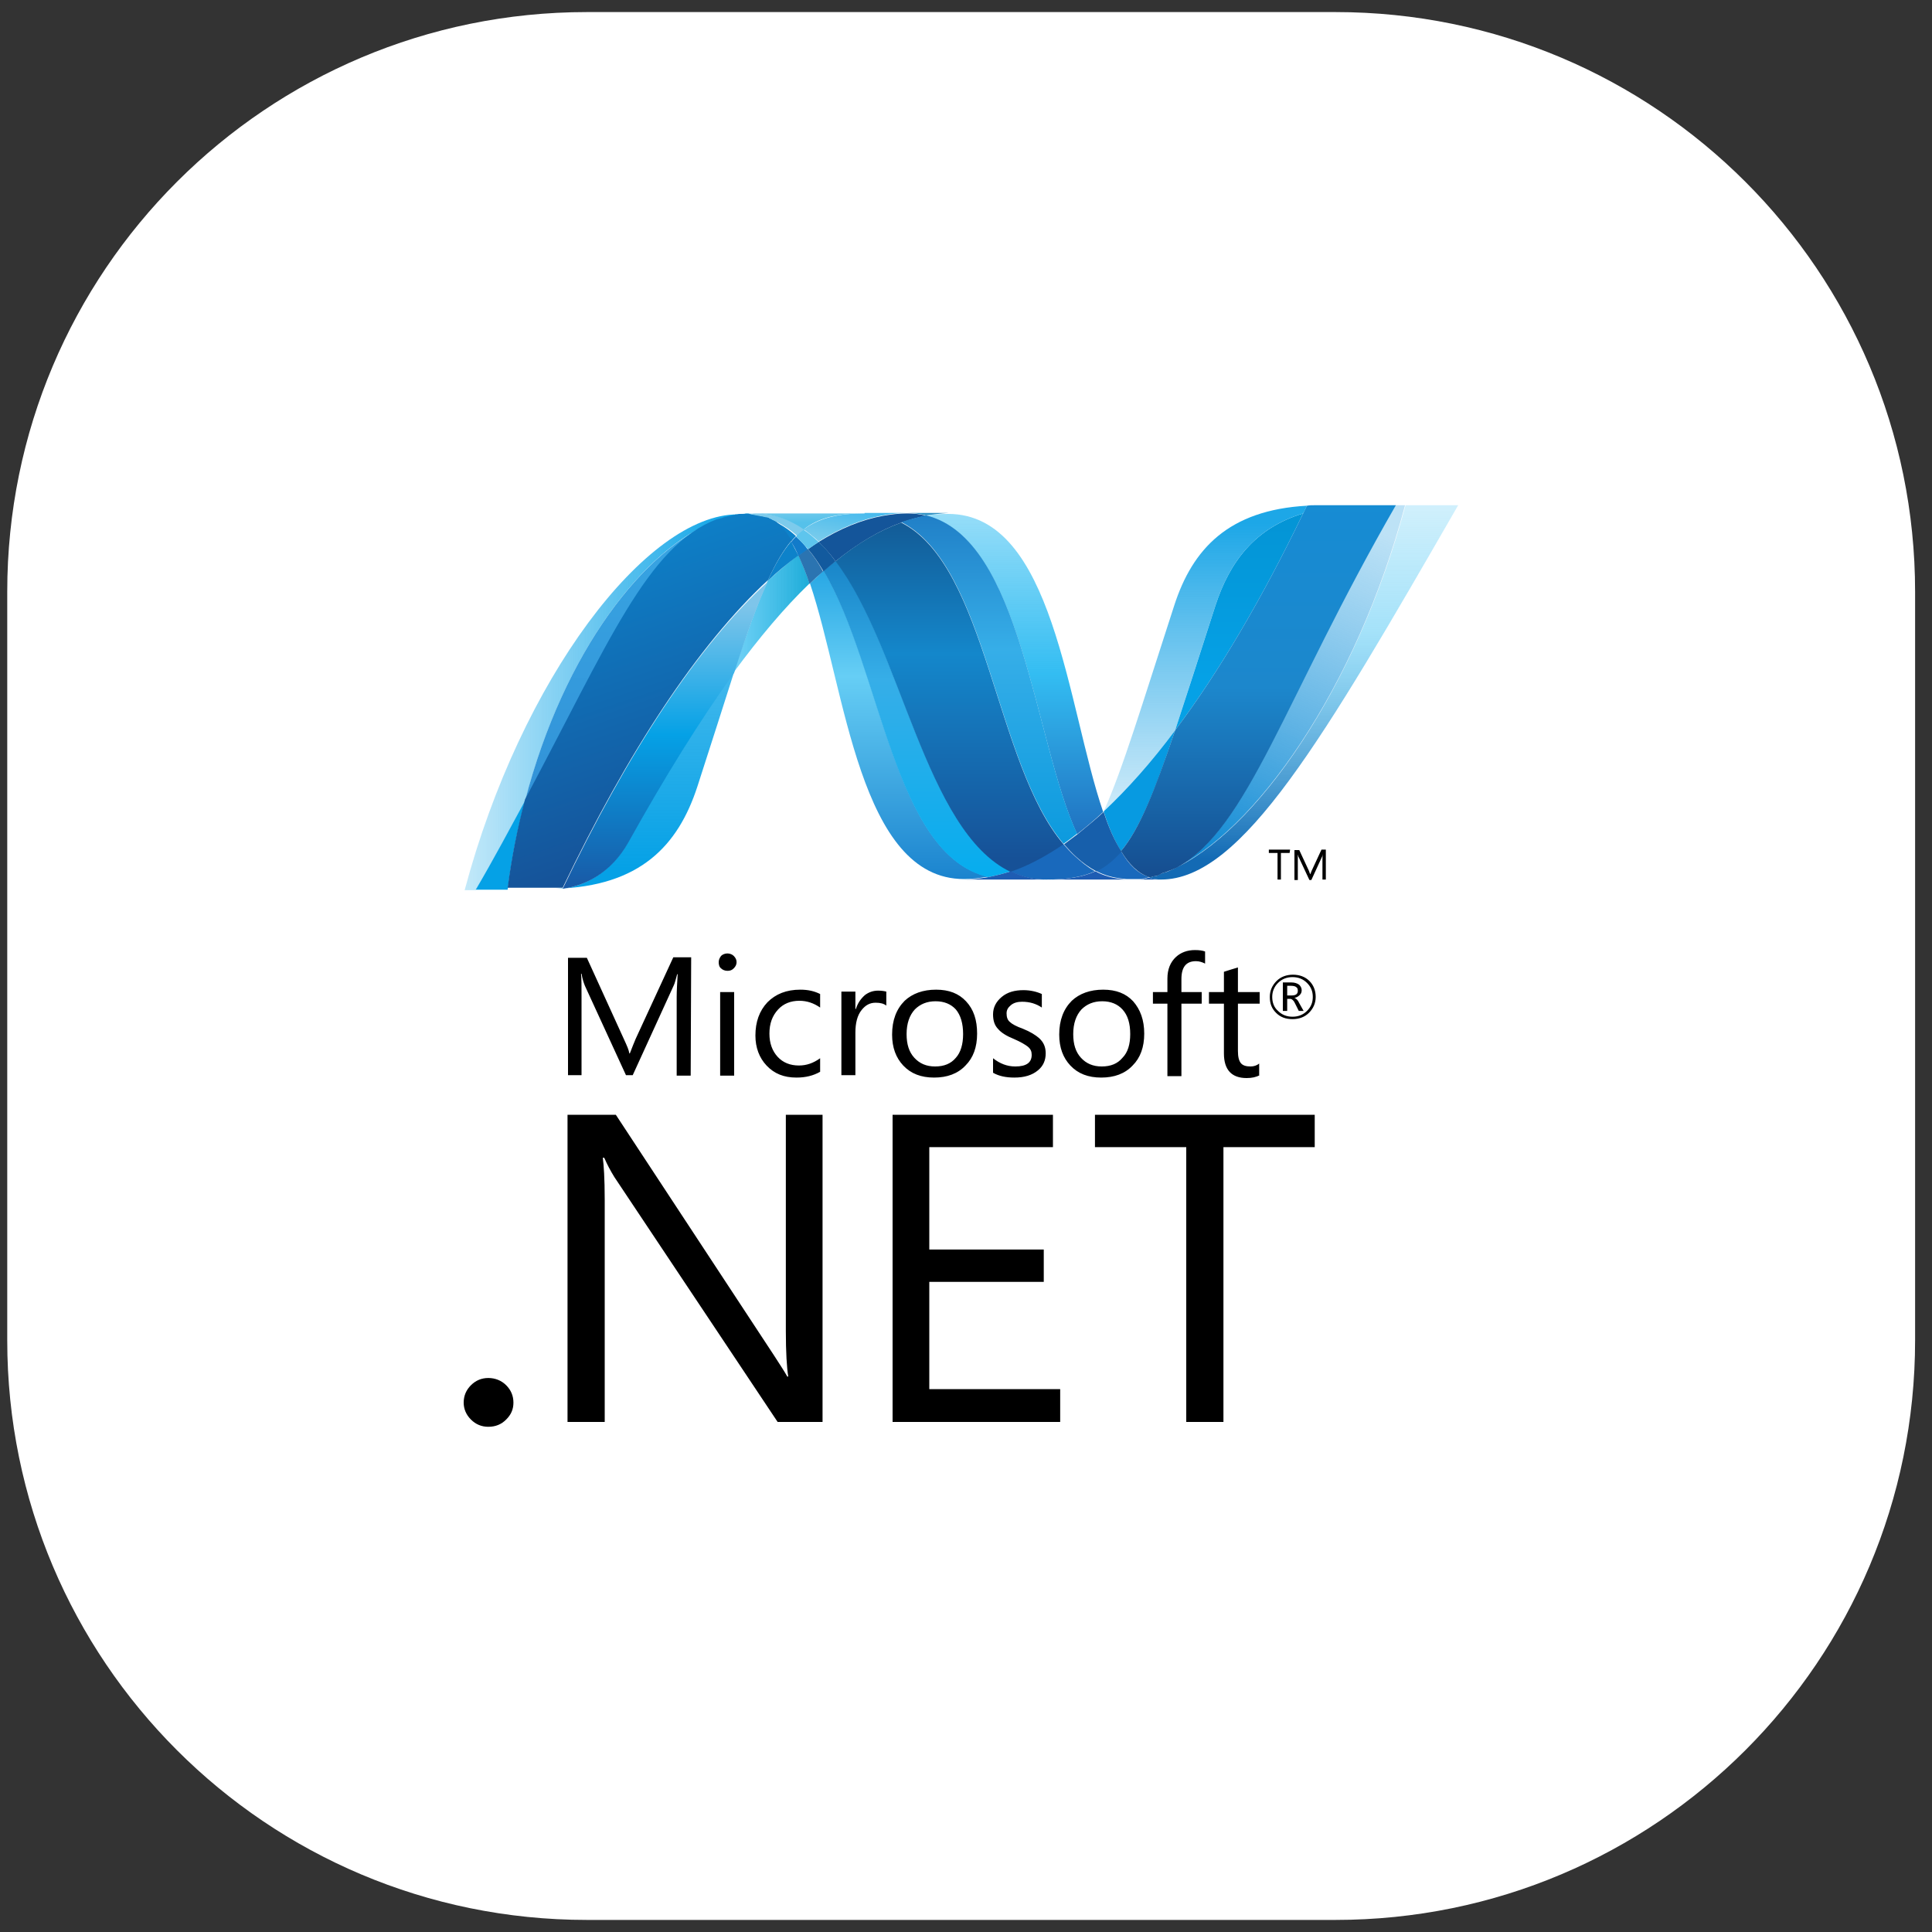
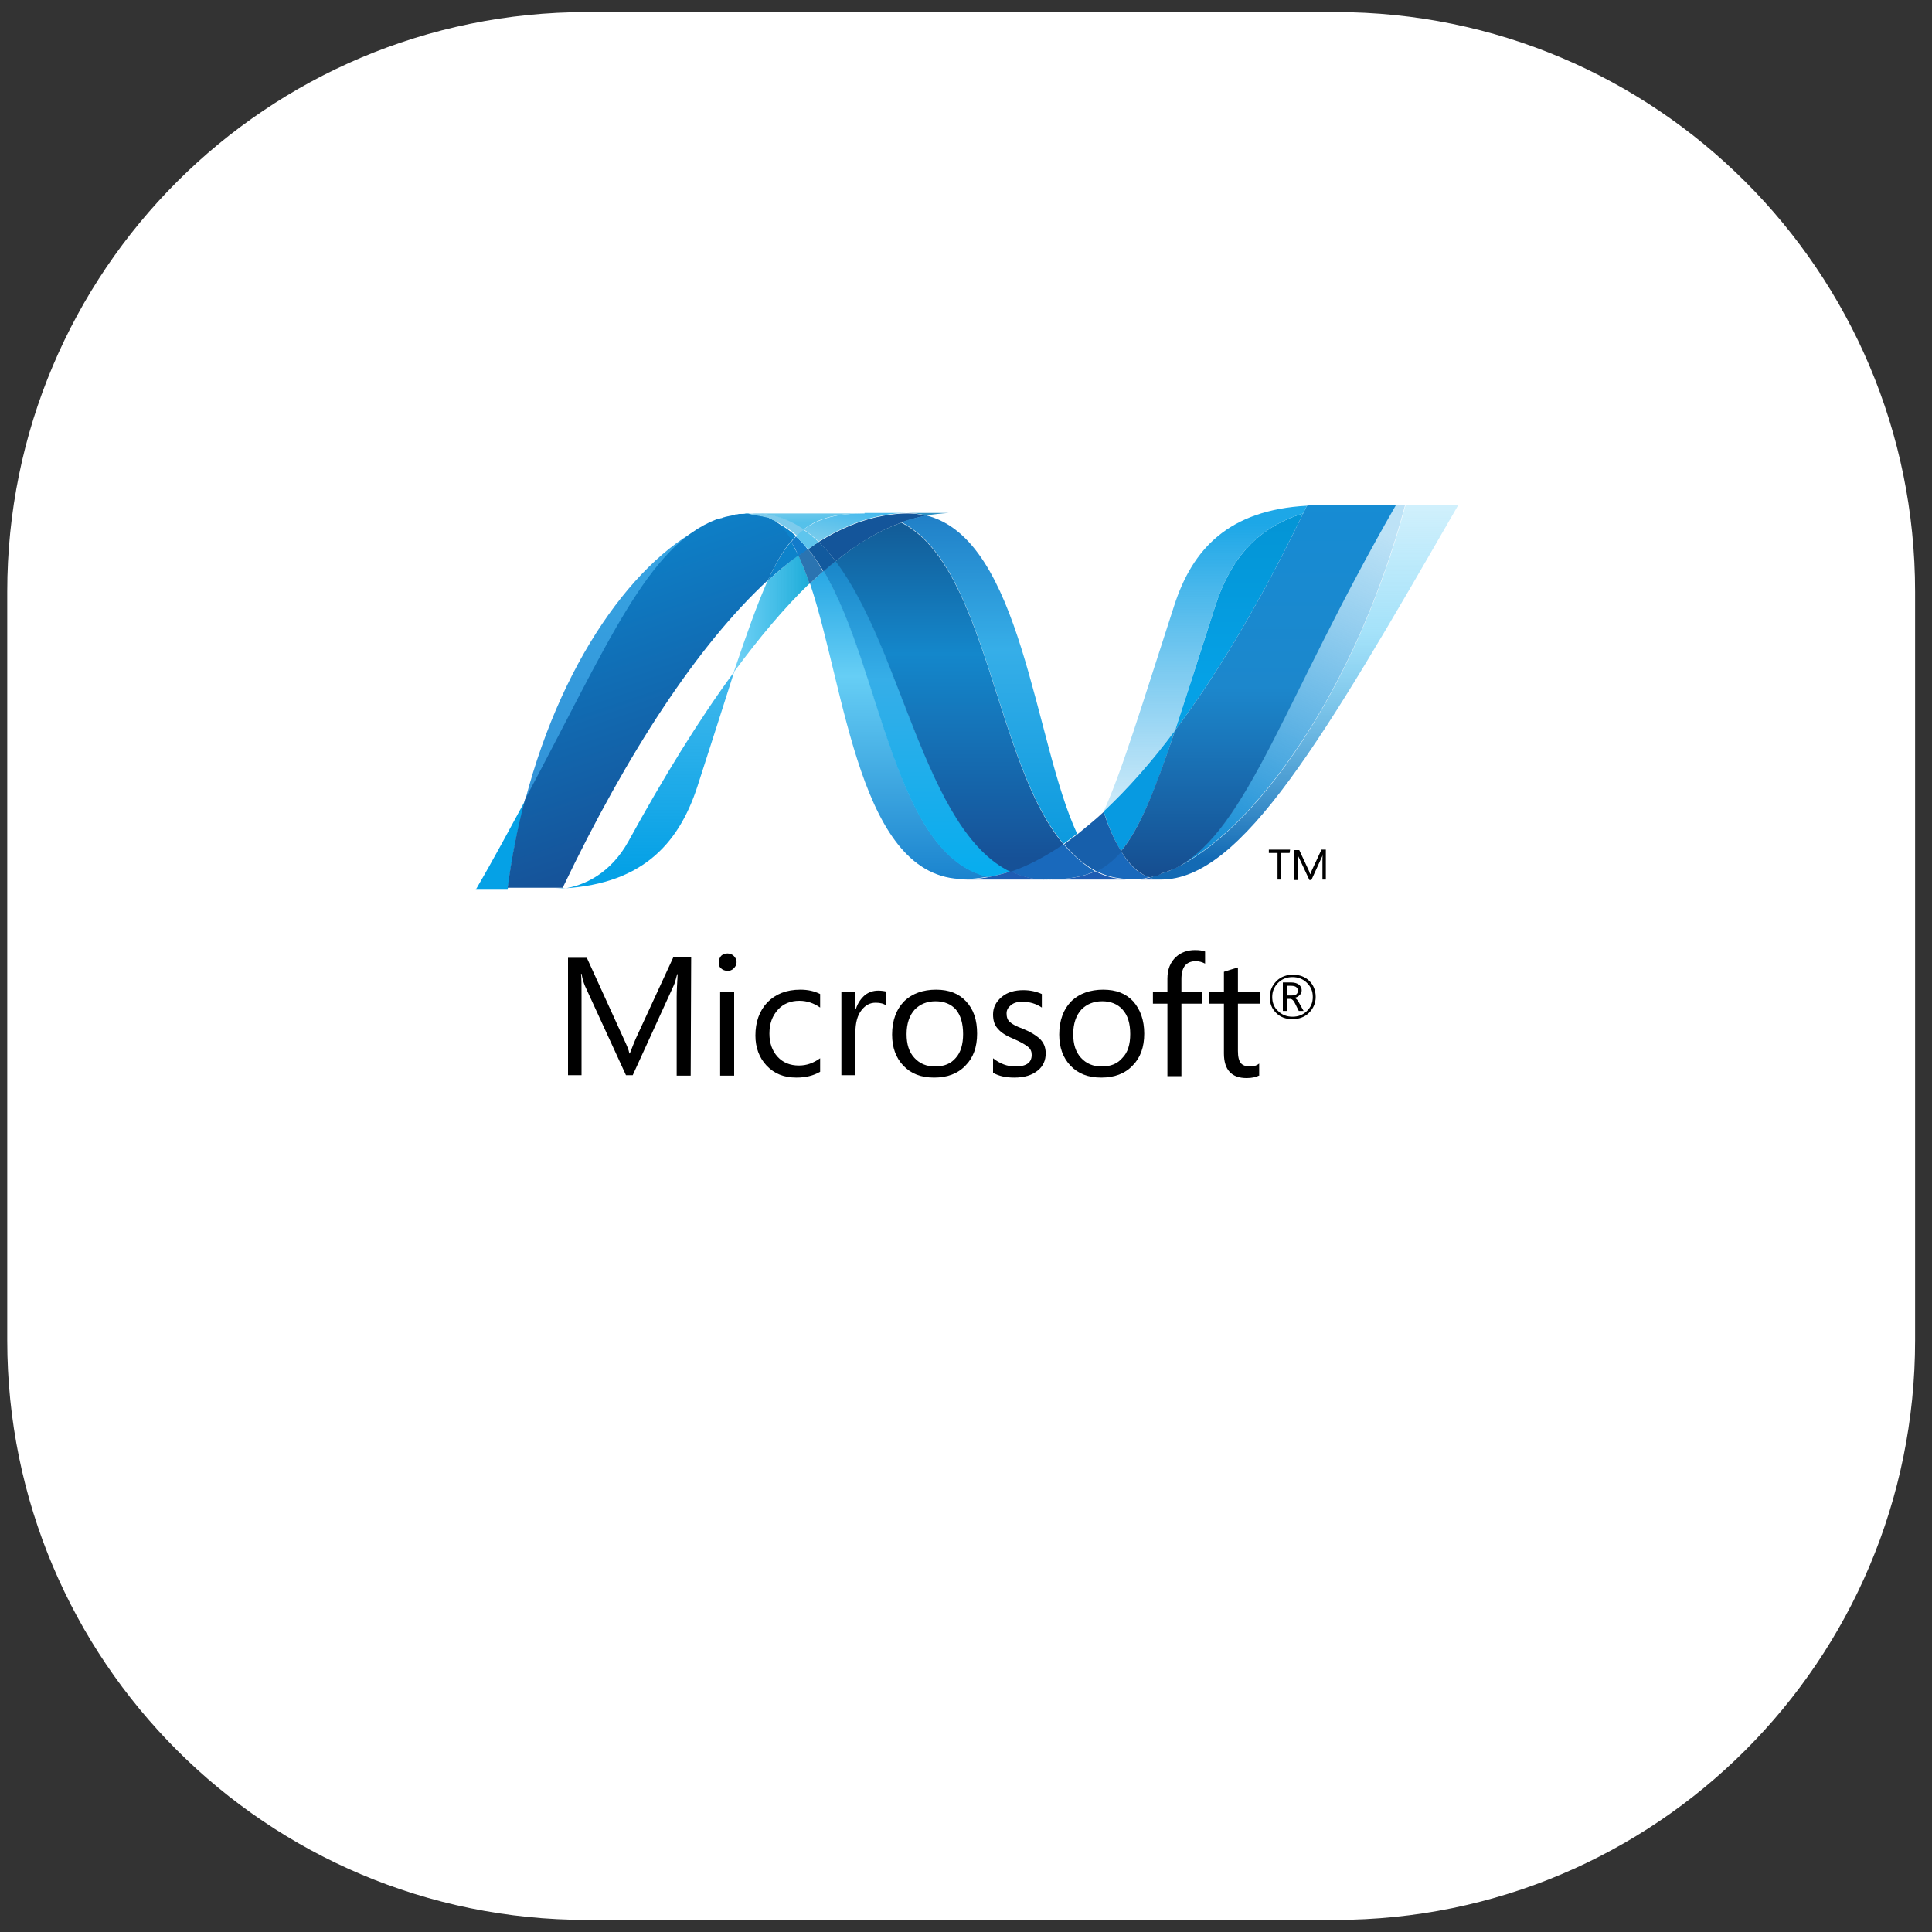
<svg xmlns="http://www.w3.org/2000/svg" version="1.1" id="Camada_1" x="0px" y="0px" viewBox="0 0 400 400" style="enable-background:new 0 0 400 400;" xml:space="preserve">
  <rect x="0" y="0" width="400" height="400" fill="#333333" stroke="none" />
  <style type="text/css">
	.st0{fill:#FFFFFF;}
	.st1{fill:url(#SVGID_1_);}
	.st2{fill:url(#SVGID_2_);}
	.st3{fill:#14559A;}
	.st4{fill:url(#SVGID_3_);}
	.st5{fill:#3092C4;}
	.st6{fill:#1969BC;}
	.st7{fill:url(#SVGID_4_);}
	.st8{fill:url(#SVGID_5_);}
	.st9{fill:url(#SVGID_6_);}
	.st10{fill:#2B74B1;}
	.st11{fill:#125A9E;}
	.st12{fill:url(#SVGID_7_);}
	.st13{fill:url(#SVGID_8_);}
	.st14{fill:#0D82CA;}
	.st15{fill:url(#SVGID_9_);}
	.st16{fill:#127BCA;}
	.st17{fill:url(#SVGID_10_);}
	.st18{fill:url(#SVGID_11_);}
	.st19{fill:#05A1E6;}
	.st20{fill:url(#SVGID_12_);}
	.st21{fill:url(#SVGID_13_);}
	.st22{fill:url(#SVGID_14_);}
	.st23{fill:#079AE1;}
	.st24{fill:#1E5CB3;}
	.st25{fill:#1D60B5;}
	.st26{fill:#175FAB;}
	.st27{fill:url(#SVGID_15_);}
	.st28{fill:#7DCBEC;}
	.st29{fill:#5EC5ED;}
	.st30{fill:url(#SVGID_16_);}
	.st31{fill:url(#SVGID_17_);}
	.st32{fill:url(#SVGID_18_);}
</style>
  <path class="st0" d="M276.5,397.5h-155c-66.3,0-120-53.7-120-120v-155c0-66.3,53.7-120,120-120h155c66.3,0,120,53.7,120,120v155  C396.5,343.8,342.8,397.5,276.5,397.5z" />
  <g>
    <path d="M268.7,205.1c0-0.3-0.1-0.6-0.3-0.7c-0.2-0.2-0.6-0.3-1.1-0.3h-0.8v2h0.9C268.3,206.1,268.7,205.8,268.7,205.1L268.7,205.1   z M269.9,209.3h-1l-0.7-1.4c-0.3-0.7-0.7-1.1-1.1-1.1h-0.6v2.5h-0.9v-5.9h1.7c0.8,0,1.3,0.2,1.7,0.5c0.3,0.3,0.5,0.7,0.5,1.1   c0,0.4-0.1,0.7-0.4,1c-0.3,0.3-0.6,0.5-1.1,0.6v0c0.3,0.1,0.7,0.4,1,1.1L269.9,209.3L269.9,209.3z M271.8,206.4   c0-1.2-0.4-2.1-1.2-2.9c-0.8-0.8-1.8-1.2-3-1.2c-1.2,0-2.2,0.4-3,1.2c-0.8,0.8-1.2,1.8-1.2,2.9c0,1.2,0.4,2.2,1.2,2.9   c0.8,0.8,1.8,1.2,3,1.2c1.2,0,2.2-0.4,3-1.2C271.4,208.5,271.8,207.6,271.8,206.4L271.8,206.4z M272.4,206.4c0,1.3-0.5,2.4-1.4,3.3   c-0.9,0.9-2.1,1.3-3.4,1.3c-1.4,0-2.5-0.4-3.4-1.3c-0.9-0.9-1.3-1.9-1.3-3.3c0-1.3,0.5-2.4,1.4-3.3c0.9-0.9,2.1-1.3,3.4-1.3   c1.3,0,2.5,0.4,3.4,1.3C271.9,203.9,272.4,205,272.4,206.4L272.4,206.4z M143,222.7h-2.9v-16.3c0-1.3,0.1-2.9,0.2-4.7h-0.1   c-0.3,1.1-0.5,1.9-0.7,2.3l-8.5,18.6h-1.4l-8.5-18.5c-0.2-0.5-0.5-1.3-0.7-2.5h-0.1c0.1,1,0.1,2.5,0.1,4.7v16.3h-2.8v-24.3h3.9   l7.7,16.9c0.6,1.3,1,2.2,1.1,2.9h0.1c0.5-1.3,0.9-2.3,1.2-3l7.8-16.9h3.7L143,222.7L143,222.7z M152,222.7h-2.9v-17.3h2.9V222.7z    M152.5,199.2c0,0.5-0.2,0.9-0.6,1.3c-0.4,0.4-0.8,0.5-1.3,0.5c-0.5,0-1-0.2-1.3-0.5c-0.4-0.3-0.5-0.8-0.5-1.3   c0-0.5,0.2-0.9,0.5-1.3c0.3-0.3,0.8-0.5,1.3-0.5c0.5,0,1,0.2,1.3,0.5C152.3,198.3,152.5,198.7,152.5,199.2z M169.8,221.9   c-1.4,0.8-3,1.2-4.9,1.2c-2.6,0-4.6-0.8-6.2-2.5c-1.5-1.6-2.3-3.7-2.3-6.2c0-2.8,0.8-5.1,2.5-6.9c1.7-1.7,3.9-2.6,6.8-2.6   c1.6,0,2.9,0.3,4.1,0.9v2.8c-1.3-0.9-2.7-1.4-4.3-1.4c-1.8,0-3.3,0.6-4.4,1.8c-1.2,1.3-1.8,2.9-1.8,5c0,2,0.6,3.6,1.7,4.8   c1.1,1.2,2.6,1.8,4.4,1.8c1.6,0,3-0.5,4.4-1.5L169.8,221.9z M183.5,208.2c-0.5-0.4-1.2-0.6-2.2-0.6c-1.2,0-2.1,0.5-2.9,1.5   c-0.9,1.1-1.3,2.7-1.3,4.7v8.8h-2.9v-17.3h2.9v3.6h0.1c0.4-1.3,1.1-2.2,1.9-2.9c0.8-0.6,1.7-0.9,2.7-0.9c0.8,0,1.3,0.1,1.7,0.2   L183.5,208.2L183.5,208.2z M199.4,214.1c0-2.2-0.5-3.9-1.5-5.1c-1-1.1-2.4-1.7-4.2-1.7c-1.8,0-3.2,0.6-4.3,1.7   c-1.1,1.2-1.7,2.9-1.7,5.1c0,2.1,0.5,3.7,1.6,4.9c1.1,1.2,2.5,1.8,4.3,1.8c1.9,0,3.3-0.6,4.3-1.8   C198.9,217.9,199.4,216.2,199.4,214.1 M202.3,214c0,2.8-0.8,5-2.4,6.6c-1.6,1.7-3.8,2.5-6.5,2.5c-2.7,0-4.8-0.8-6.4-2.5   c-1.5-1.6-2.3-3.7-2.3-6.4c0-3,0.9-5.3,2.6-7c1.6-1.5,3.8-2.3,6.5-2.3c2.7,0,4.7,0.8,6.2,2.4C201.6,209,202.3,211.2,202.3,214    M216.5,218.1c0,1.4-0.5,2.6-1.6,3.5c-1.2,1-2.8,1.5-4.9,1.5c-1.7,0-3.2-0.3-4.4-1v-3c1.4,1.1,2.9,1.7,4.6,1.7   c2.3,0,3.4-0.8,3.4-2.4c0-0.7-0.2-1.2-0.8-1.7c-0.5-0.4-1.5-1-2.9-1.6c-1.5-0.6-2.6-1.3-3.2-2c-0.8-0.8-1.1-1.8-1.1-3.1   c0-1.4,0.6-2.6,1.8-3.6c1.2-1,2.7-1.4,4.5-1.4c1.4,0,2.7,0.3,3.8,0.8v2.8c-1.2-0.8-2.5-1.2-4.1-1.2c-0.9,0-1.7,0.2-2.3,0.7   c-0.6,0.5-0.9,1-0.9,1.7c0,0.8,0.2,1.4,0.7,1.8c0.4,0.4,1.3,0.9,2.7,1.4c1.5,0.6,2.6,1.3,3.3,1.9   C216.1,215.8,216.5,216.8,216.5,218.1 M234,214.1c0-2.2-0.5-3.9-1.6-5.1c-1-1.1-2.4-1.7-4.2-1.7c-1.8,0-3.2,0.6-4.3,1.7   c-1.1,1.2-1.7,2.9-1.7,5.1c0,2.1,0.5,3.7,1.6,4.9c1.1,1.2,2.5,1.8,4.3,1.8c1.9,0,3.3-0.6,4.3-1.8C233.5,217.9,234,216.2,234,214.1    M236.9,214c0,2.8-0.8,5-2.4,6.6c-1.6,1.7-3.8,2.5-6.5,2.5c-2.7,0-4.8-0.8-6.4-2.5c-1.5-1.6-2.3-3.7-2.3-6.4c0-3,0.9-5.3,2.6-7   c1.6-1.5,3.8-2.3,6.5-2.3c2.7,0,4.7,0.8,6.2,2.4C236.1,209,236.9,211.2,236.9,214 M249.5,199.5c-0.6-0.3-1.2-0.5-1.9-0.5   c-2,0-3,1.2-3,3.7v2.7h4.2v2.4h-4.2v15h-2.9v-15h-3v-2.4h3v-2.8c0-1.9,0.6-3.4,1.8-4.5c1-0.9,2.3-1.4,3.9-1.4   c0.9,0,1.6,0.1,2.1,0.3V199.5z M260.8,222.6c-0.7,0.4-1.6,0.6-2.7,0.6c-3.1,0-4.7-1.7-4.7-5.1v-10.3h-3.1v-2.4h3.1v-4.2   c0.9-0.3,1.9-0.6,2.9-0.9v5.1h4.5v2.4h-4.5v9.8c0,1.2,0.2,2,0.6,2.5c0.4,0.5,1.1,0.7,2,0.7c0.7,0,1.3-0.2,1.8-0.6V222.6z" />
    <g>
-       <path d="M106.3,290.4c0,1.4-0.5,2.5-1.5,3.5c-1,1-2.2,1.5-3.7,1.5c-1.4,0-2.6-0.5-3.6-1.5c-1-1-1.5-2.2-1.5-3.5    c0-1.4,0.5-2.6,1.5-3.6c1-1,2.2-1.5,3.6-1.5c1.4,0,2.7,0.5,3.7,1.5C105.8,287.8,106.3,289,106.3,290.4 M170.3,294.4H161    l-33.8-50.7c-0.8-1.3-1.5-2.6-2.1-4h-0.3c0.2,1.4,0.4,4.3,0.4,8.7v46h-7.7v-63.6h10l32.8,49.9c1.3,2,2.2,3.4,2.7,4.3h0.2    c-0.3-1.8-0.5-5-0.5-9.4v-44.8h7.6L170.3,294.4L170.3,294.4z M219.5,294.4h-34.7v-63.6H218v6.7h-25.6v21.2h23.7v6.7h-23.7v22.2    h27.1L219.5,294.4z M272.2,237.5h-18.9v56.9h-7.7v-56.9h-18.9v-6.7h45.5L272.2,237.5z" />
-     </g>
+       </g>
    <g>
      <linearGradient id="SVGID_1_" gradientUnits="userSpaceOnUse" x1="59.894" y1="337.498" x2="59.894" y2="337.363" gradientTransform="matrix(395.329 0 0 -705.01 -23491.754 238045.625)">
        <stop offset="0" style="stop-color:#0994DC" />
        <stop offset="0.35" style="stop-color:#66CEF5" />
        <stop offset="0.846" style="stop-color:#127BCA" />
        <stop offset="1" style="stop-color:#127BCA" />
      </linearGradient>
      <path class="st1" d="M167.7,120.8c7.4,22,10.2,61.2,31.9,61.2c1.6,0,3.3-0.2,5-0.5c-19.7-4.5-22-43.3-34.1-63.4    C169.5,119.1,168.6,120,167.7,120.8" />
      <linearGradient id="SVGID_2_" gradientUnits="userSpaceOnUse" x1="59.929" y1="337.457" x2="59.929" y2="337.322" gradientTransform="matrix(414.928 0 0 -722.971 -24676.568 244075.047)">
        <stop offset="0" style="stop-color:#0E76BC" />
        <stop offset="0.36" style="stop-color:#36AEE8" />
        <stop offset="0.846" style="stop-color:#00ADEF" />
        <stop offset="1" style="stop-color:#00ADEF" />
      </linearGradient>
      <path class="st2" d="M170.5,118.2c12,20.1,14.4,58.9,34.1,63.4c1.5-0.3,3.1-0.7,4.7-1.2c-17.7-8.4-22.6-46.1-36.2-64.3    C172.1,116.8,171.3,117.5,170.5,118.2" />
      <path class="st3" d="M187.8,106.3c-1.6,0-3.3,0.2-5,0.5c-4.4,0.8-8.8,2.6-13.3,5.4c1.2,1.2,2.4,2.5,3.5,4c4.6-3.7,9.1-6.4,13.6-8    c1.7-0.6,3.4-1.1,5.1-1.4C190.4,106.4,189.1,106.3,187.8,106.3" />
      <linearGradient id="SVGID_3_" gradientUnits="userSpaceOnUse" x1="59.294" y1="337.199" x2="59.294" y2="337.305" gradientTransform="matrix(393.986 0 0 -732.445 -23150.986 247159.281)">
        <stop offset="0" style="stop-color:#1C63B7" />
        <stop offset="0.5" style="stop-color:#33BDF2" />
        <stop offset="1" style="stop-color:#33BDF2;stop-opacity:0.42" />
      </linearGradient>
-       <path class="st4" d="M223,172.7c1.9-1.5,3.7-3,5.4-4.6c-7.5-21.9-10.2-61.7-32.1-61.7c-1.6,0-3.1,0.1-4.7,0.4    C211.6,111.5,214.1,153.5,223,172.7" />
      <path class="st5" d="M191.7,106.7c-1.3-0.3-2.6-0.5-3.9-0.5l8.6,0C194.8,106.3,193.3,106.5,191.7,106.7" />
      <path class="st6" d="M222.6,177.3c-0.9-0.8-1.7-1.7-2.5-2.6c-3.7,2.5-7.3,4.4-11,5.7c1.3,0.6,2.7,1.1,4.1,1.4    c1.1,0.2,2.3,0.3,3.5,0.3c4.1,0,7.3-0.5,10-1.7C225.3,179.6,223.9,178.5,222.6,177.3" />
      <linearGradient id="SVGID_4_" gradientUnits="userSpaceOnUse" x1="59.394" y1="337.315" x2="59.394" y2="337.18" gradientTransform="matrix(390.155 0 0 -750.63 -22967.93 253292.453)">
        <stop offset="0" style="stop-color:#166AB8" />
        <stop offset="0.4" style="stop-color:#36AEE8" />
        <stop offset="0.846" style="stop-color:#0798DD" />
        <stop offset="1" style="stop-color:#0798DD" />
      </linearGradient>
      <path class="st7" d="M186.6,108.1c17.8,9,19.4,50,33.6,66.6c1-0.7,1.9-1.4,2.8-2.1c-8.9-19.1-11.4-61.1-31.3-65.9    C190,107.1,188.3,107.5,186.6,108.1" />
      <linearGradient id="SVGID_5_" gradientUnits="userSpaceOnUse" x1="60.262" y1="337.315" x2="60.262" y2="337.18" gradientTransform="matrix(505.786 0 0 -798.165 -30283.1 269327.031)">
        <stop offset="0" style="stop-color:#124379" />
        <stop offset="0.39" style="stop-color:#1487CB" />
        <stop offset="0.78" style="stop-color:#165197" />
        <stop offset="1" style="stop-color:#165197" />
      </linearGradient>
      <path class="st8" d="M173,116.2c13.7,18.1,18.5,55.8,36.2,64.3c3.6-1.2,7.3-3.2,11-5.7c-14.2-16.6-15.8-57.6-33.6-66.6    C182.1,109.8,177.5,112.5,173,116.2" />
      <linearGradient id="SVGID_6_" gradientUnits="userSpaceOnUse" x1="57.851" y1="338.096" x2="57.944" y2="338.096" gradientTransform="matrix(168.324 0 0 -268.023 -9585.705 90744.594)">
        <stop offset="0" style="stop-color:#33BDF2;stop-opacity:0.698" />
        <stop offset="1" style="stop-color:#1DACD8" />
      </linearGradient>
      <path class="st9" d="M158.9,120.3c-2.1,4.7-4.3,10.9-7,18.9c5.3-7.2,10.5-13.4,15.7-18.4c-0.7-2.1-1.5-4.1-2.3-5.9    C163.1,116.6,161,118.4,158.9,120.3" />
      <path class="st10" d="M167.2,113.6c-0.6,0.4-1.3,0.9-1.9,1.4c0.8,1.8,1.6,3.7,2.3,5.9c0.9-0.9,1.9-1.8,2.8-2.6    C169.5,116.6,168.4,115,167.2,113.6" />
      <path class="st11" d="M169.5,112.2c-0.8,0.5-1.5,1-2.2,1.5c1.2,1.4,2.2,2.9,3.2,4.6c0.8-0.7,1.6-1.4,2.5-2.1    C171.9,114.7,170.7,113.3,169.5,112.2" />
      <linearGradient id="SVGID_7_" gradientUnits="userSpaceOnUse" x1="59.811" y1="337.15" x2="59.811" y2="337.239" gradientTransform="matrix(686.01 0 0 -855.349 -40761.285 288559.125)">
        <stop offset="0" style="stop-color:#136AB4" />
        <stop offset="0.6" style="stop-color:#59CAF5;stop-opacity:0.549" />
        <stop offset="1" style="stop-color:#59CAF5;stop-opacity:0.235" />
      </linearGradient>
      <path class="st12" d="M291,104.6c-10.1,37.7-31.1,68-48.7,75.6h0c-0.3,0.1-0.6,0.3-1,0.4c0,0-0.1,0-0.1,0c-0.1,0-0.2,0.1-0.3,0.1    c0,0-0.1,0-0.1,0c-0.1,0.1-0.3,0.1-0.4,0.2c-0.1,0-0.1,0-0.2,0.1c-0.1,0-0.1,0-0.2,0.1c-0.1,0-0.1,0-0.2,0.1c-0.1,0-0.1,0-0.2,0.1    c-0.1,0-0.2,0.1-0.4,0.1c-0.1,0-0.1,0-0.2,0c-0.1,0-0.2,0-0.3,0.1c-0.1,0-0.1,0-0.2,0c-0.1,0-0.2,0-0.3,0.1l-0.3,0.1    c0.8,0.3,1.7,0.4,2.5,0.4c16.7,0,33.6-29.1,61.5-77.5L291,104.6L291,104.6z" />
      <linearGradient id="SVGID_8_" gradientUnits="userSpaceOnUse" x1="61.749" y1="337.209" x2="61.842" y2="337.209" gradientTransform="matrix(624.285 0 0 -859.526 -38452.605 289985.156)">
        <stop offset="0" style="stop-color:#05A1E6;stop-opacity:0.247" />
        <stop offset="1" style="stop-color:#05A1E6" />
      </linearGradient>
-       <path class="st13" d="M148.3,107.8C148.3,107.8,148.4,107.8,148.3,107.8C148.4,107.8,148.4,107.8,148.3,107.8L148.3,107.8    c0.2-0.1,0.3-0.1,0.4-0.2c0,0,0,0,0.1,0c0,0,0,0,0.1,0c0.1,0,0.2-0.1,0.3-0.1h0c0.2-0.1,0.4-0.1,0.6-0.2c0,0,0.1,0,0.1,0    c0.1,0,0.2-0.1,0.3-0.1c0,0,0.1,0,0.1,0c0.1,0,0.2-0.1,0.3-0.1c0,0,0.1,0,0.1,0c0.3-0.1,0.6-0.2,0.9-0.2c0,0,0.1,0,0.1,0    c0.1,0,0.2,0,0.3-0.1c0,0,0.1,0,0.1,0c0.1,0,0.2,0,0.3,0h0.1c0.2,0,0.4-0.1,0.6-0.1h0.1c0.1,0,0.2,0,0.3,0c0,0,0.1,0,0.1,0    c0.1,0,0.2,0,0.2,0c0,0,0.1,0,0.1,0c0.2,0,0.4,0,0.6-0.1c-0.6-0.1-1.2-0.1-1.8-0.1c-18.8,0-44.8,33.9-56.5,77.8h2.3    c3.7-6.5,7.1-12.6,10.2-18.4C116.8,134.7,133.5,113.4,148.3,107.8" />
      <path class="st14" d="M158.9,120.3c2-1.9,4.2-3.7,6.4-5.3c-0.5-1-1-1.9-1.5-2.9C162.1,114.1,160.5,116.8,158.9,120.3" />
      <path class="st14" d="M160.5,108.1c1.2,1,2.3,2.4,3.3,4c0.3-0.4,0.6-0.7,1-1.1c-1.4-1.3-2.9-2.3-4.6-3.1    C160.3,108,160.4,108,160.5,108.1C160.4,108.1,160.5,108.1,160.5,108.1" />
      <linearGradient id="SVGID_9_" gradientUnits="userSpaceOnUse" x1="61.394" y1="337.253" x2="61.394" y2="337.374" gradientTransform="matrix(425.173 0 0 -639.896 -25974.482 215987.094)">
        <stop offset="0" style="stop-color:#318ED5" />
        <stop offset="1" style="stop-color:#38A7E4" />
      </linearGradient>
      <path class="st15" d="M108.7,165.8c17.2-32.1,25.3-52.4,39.7-58C133.5,113.4,116.8,134.7,108.7,165.8" />
      <path class="st16" d="M164.8,111.1c-0.3,0.3-0.7,0.7-1,1.1c0.6,0.9,1.1,1.9,1.5,2.9c0.6-0.5,1.3-0.9,1.9-1.4    C166.5,112.7,165.7,111.9,164.8,111.1" />
      <linearGradient id="SVGID_10_" gradientUnits="userSpaceOnUse" x1="61.187" y1="338.027" x2="61.187" y2="338.179" gradientTransform="matrix(395.295 0 0 -495.185 -24053.205 167566.031)">
        <stop offset="0" style="stop-color:#05A1E6" />
        <stop offset="1" style="stop-color:#05A1E6;stop-opacity:0.549" />
      </linearGradient>
      <path class="st17" d="M116.5,184c-0.1,0-0.2,0-0.3,0h-0.1c-0.1,0-0.2,0-0.3,0h0c-0.2,0-0.4,0-0.6,0h-0.1    c17.4-0.5,25.3-8.9,29.3-21.2c3-9.3,5.5-17.1,7.6-23.7c-7.3,9.9-14.6,21.8-21.9,35.1C126.5,180.7,121.1,183.4,116.5,184" />
      <linearGradient id="SVGID_11_" gradientUnits="userSpaceOnUse" x1="61.27" y1="337.421" x2="61.27" y2="337.512" gradientTransform="matrix(455.243 0 0 -702.922 -27755.223 237364.422)">
        <stop offset="0" style="stop-color:#1959A6" />
        <stop offset="0.5" style="stop-color:#05A1E6" />
        <stop offset="0.918" style="stop-color:#7EC5EA" />
        <stop offset="1" style="stop-color:#7EC5EA" />
      </linearGradient>
-       <path class="st18" d="M116.5,184c4.6-0.6,10-3.2,13.6-9.6c7.4-13.3,14.7-25.1,21.9-35.1c2.6-8.1,4.8-14.2,7-18.9    C144.4,133.7,129.9,156,116.5,184" />
      <path class="st19" d="M108.7,165.8c-3.1,5.7-6.4,11.9-10.2,18.4h6.6C105.9,177.9,107.1,171.8,108.7,165.8" />
      <linearGradient id="SVGID_12_" gradientUnits="userSpaceOnUse" x1="61.67" y1="337.171" x2="61.651" y2="337.251" gradientTransform="matrix(629.963 0 0 -858.174 -38710.082 289530.938)">
        <stop offset="0" style="stop-color:#165096" />
        <stop offset="1" style="stop-color:#0D82CA" />
      </linearGradient>
      <path class="st20" d="M153.9,106.4c-0.1,0-0.1,0-0.1,0c-0.1,0-0.2,0-0.2,0c0,0-0.1,0-0.1,0c-0.1,0-0.2,0-0.3,0c0,0-0.1,0-0.1,0    c-0.2,0-0.4,0.1-0.6,0.1h-0.1c-0.1,0-0.2,0-0.3,0.1c0,0-0.1,0-0.1,0c-0.1,0-0.2,0-0.3,0.1c0,0-0.1,0-0.1,0    c-0.3,0.1-0.6,0.1-0.9,0.2c0,0-0.1,0-0.1,0c-0.1,0-0.2,0.1-0.3,0.1c0,0-0.1,0-0.1,0c-0.1,0-0.2,0.1-0.3,0.1c0,0-0.1,0-0.1,0    c-0.2,0.1-0.4,0.2-0.6,0.2c-0.1,0-0.2,0.1-0.3,0.1c0,0-0.1,0-0.1,0c-0.1,0-0.2,0.1-0.3,0.1c0,0-0.1,0-0.1,0    c-14.4,5.5-22.5,25.8-39.7,58c-1.6,6-2.8,12.2-3.6,18.3h0.9c2.6,0,3.3,0,6.3,0h2.9c0.2,0,0.4,0,0.6,0h0c0.1,0,0.2,0,0.3,0h0.1    c0.1,0,0.2,0,0.3,0c13.4-28,28-50.3,42.5-63.7c1.6-3.5,3.2-6.2,4.9-8.2c-1-1.7-2.1-3-3.3-4c-1.2-1,0,0,0,0c-0.1,0-0.1-0.1-0.2-0.1    c-0.1,0-0.1-0.1-0.2-0.1c-0.1,0-0.1-0.1-0.2-0.1c-0.1,0-0.2-0.1-0.2-0.1c-0.1,0-0.1-0.1-0.2-0.1c-0.1,0-0.3-0.1-0.4-0.2    c-0.1,0-0.1,0-0.2-0.1c-0.1,0-0.2-0.1-0.3-0.1c0,0-0.1,0-0.2,0c-0.1,0-0.3-0.1-0.4-0.1h0c-0.2,0-0.3-0.1-0.5-0.1c0,0-0.1,0-0.1,0    c-0.1,0-0.3-0.1-0.4-0.1c0,0-0.1,0-0.1,0c-0.3-0.1-0.6-0.1-1-0.2c0,0-0.1,0-0.1,0c-0.1,0-0.3,0-0.4-0.1c0,0-0.1,0-0.1,0    c-0.2,0-0.3,0-0.5-0.1h-0.1c-0.1,0-0.3,0-0.4,0C154.3,106.4,154.1,106.4,153.9,106.4" />
      <linearGradient id="SVGID_13_" gradientUnits="userSpaceOnUse" x1="56.463" y1="337.371" x2="56.463" y2="337.444" gradientTransform="matrix(284.024 0 0 -496.034 -15780.158 167488.484)">
        <stop offset="0" style="stop-color:#05A1E6" />
        <stop offset="0.874" style="stop-color:#0495D6" />
        <stop offset="1" style="stop-color:#0495D6" />
      </linearGradient>
      <path class="st21" d="M251.6,125.5c-3.3,10.3-6,18.7-8.3,25.7c9.1-12.1,18-27.3,26.5-44.9C259.9,109.3,254.6,116.2,251.6,125.5" />
      <linearGradient id="SVGID_14_" gradientUnits="userSpaceOnUse" x1="59.045" y1="337.246" x2="59.017" y2="337.146" gradientTransform="matrix(522.419 0 0 -834.926 -30572.424 281676.719)">
        <stop offset="0" style="stop-color:#38A7E4;stop-opacity:0.329" />
        <stop offset="0.962" style="stop-color:#0E88D3" />
        <stop offset="1" style="stop-color:#0E88D3" />
      </linearGradient>
      <path class="st22" d="M243.6,179.6c-0.5,0.2-0.9,0.4-1.4,0.6c17.6-7.6,38.7-37.9,48.7-75.6h-2    C265.8,144.7,258.3,171.6,243.6,179.6" />
      <path class="st23" d="M232.1,176.2c3.8-4.5,7-12.3,11.2-25c-4.9,6.6-9.9,12.2-14.8,16.8c0,0,0,0,0,0    C229.5,171.2,230.7,174,232.1,176.2" />
      <path class="st6" d="M232.1,176.2c-1.3,1.5-2.7,2.7-4.2,3.6c-0.3,0.2-0.7,0.4-1,0.5c1.7,0.9,3.5,1.4,5.4,1.6    c0.3,0,0.6,0.1,0.9,0.1h0.1c0.1,0,0.3,0,0.4,0h1.4c0.1,0,0.1,0,0.2,0c0.1,0,0.2,0,0.3,0h0.2c0.1,0,0.2,0,0.3,0h0c0,0,0.1,0,0.1,0    c0.1,0,0.2,0,0.4-0.1h0.1c0.1,0,0.3,0,0.4-0.1h0.1c0.3-0.1,0.5-0.1,0.8-0.2C235.6,180.9,233.7,179,232.1,176.2" />
      <path class="st24" d="M199.6,182.1c1.7,0,3.3-0.2,5-0.5c1.5-0.3,3.1-0.7,4.7-1.2c1.3,0.6,2.7,1.1,4.1,1.4c1.1,0.2,2.3,0.3,3.5,0.3    H199.6z" />
      <path class="st24" d="M216.8,182.1c4.1,0,7.3-0.5,10-1.7c1.7,0.9,3.5,1.4,5.4,1.6c0.3,0,0.6,0.1,0.9,0.1h0.1c0.1,0,0.3,0,0.4,0    h0.5L216.8,182.1L216.8,182.1z" />
      <path class="st25" d="M234.1,182.1h0.9c0.1,0,0.1,0,0.2,0c0.1,0,0.2,0,0.3,0h0.2c0.1,0,0.2,0,0.3,0h0c0,0,0.1,0,0.1,0    c0.1,0,0.2,0,0.4-0.1c0,0,0.1,0,0.1,0c0.1,0,0.3,0,0.4-0.1h0.1c0.3-0.1,0.5-0.1,0.8-0.2c0.8,0.3,1.7,0.4,2.5,0.4L234.1,182.1    L234.1,182.1z" />
      <path class="st26" d="M228.5,168.1L228.5,168.1c-1.7,1.6-3.6,3.1-5.4,4.6c-0.9,0.7-1.9,1.4-2.8,2.1c0.8,0.9,1.6,1.8,2.5,2.6    c1.3,1.2,2.7,2.2,4.2,3c0.3-0.2,0.7-0.3,1-0.5c1.5-0.9,2.9-2.1,4.2-3.6C230.7,174,229.5,171.2,228.5,168.1" />
      <linearGradient id="SVGID_15_" gradientUnits="userSpaceOnUse" x1="59.623" y1="337.238" x2="59.623" y2="337.145" gradientTransform="matrix(609.194 0 0 -850.424 -36061.199 286899.625)">
        <stop offset="0" style="stop-color:#168CD4" />
        <stop offset="0.5" style="stop-color:#1C87CC" />
        <stop offset="1" style="stop-color:#154B8D" />
      </linearGradient>
      <path class="st27" d="M282.5,104.6h-10.3c-0.6,0-1.1,0-1.6,0.1c-0.3,0.5-0.5,1-0.8,1.6c-8.5,17.6-17.4,32.8-26.5,44.9    c-4.3,12.7-7.4,20.5-11.2,25c1.6,2.7,3.5,4.6,5.8,5.4c0.1,0,0.1,0,0.2,0h0c0,0,0.1,0,0.1,0c0.1,0,0.2,0,0.3-0.1c0.1,0,0.1,0,0.2,0    c0.1,0,0.2,0,0.3-0.1c0.1,0,0.1,0,0.2,0c0.1,0,0.3-0.1,0.4-0.1c0.1,0,0.1,0,0.2-0.1c0.1,0,0.1,0,0.2-0.1c0.1,0,0.2,0,0.2-0.1    c0.1,0,0.1,0,0.2-0.1c0.1-0.1,0.3-0.1,0.4-0.2c0,0,0.1,0,0.1,0c0.1,0,0.2-0.1,0.3-0.1c0,0,0.1,0,0.1,0c0.3-0.1,0.6-0.3,1-0.4h0    c0.5-0.2,0.9-0.4,1.4-0.6c14.7-8,22.2-34.9,45.3-75L282.5,104.6L282.5,104.6z" />
      <path class="st28" d="M154.5,106.4c0,0,0.1,0,0.1,0c0.1,0,0.2,0,0.3,0h0.1c0.2,0,0.3,0,0.5,0.1c0,0,0.1,0,0.1,0    c0.1,0,0.3,0,0.4,0.1c0,0,0.1,0,0.1,0c0.3,0.1,0.6,0.1,1,0.2c0,0,0.1,0,0.1,0c0.1,0,0.3,0.1,0.4,0.1c0,0,0.1,0,0.1,0    c0.2,0,0.3,0.1,0.5,0.1c0,0,0,0,0,0c0.1,0,0.3,0.1,0.4,0.1c0.1,0,0.1,0,0.2,0c0.1,0,0.2,0.1,0.3,0.1c0.1,0,0.1,0,0.2,0.1    c0.1,0.1,0.3,0.1,0.4,0.2c0.1,0,0.1,0.1,0.2,0.1c0.1,0,0.1,0.1,0.2,0.1c0.1,0,0.1,0.1,0.2,0.1c0.1,0,0.1,0.1,0.2,0.1    c1.6,0.8,3.2,1.8,4.6,3.1c0.5-0.5,1-1,1.6-1.4c-3.1-2.1-6.5-3.3-10.5-3.3C155.4,106.4,155,106.4,154.5,106.4" />
      <path class="st29" d="M164.8,111.1c0.9,0.8,1.7,1.7,2.5,2.6c0.7-0.5,1.5-1,2.2-1.5c-1-0.9-2-1.8-3.1-2.5    C165.8,110.1,165.3,110.5,164.8,111.1" />
      <linearGradient id="SVGID_16_" gradientUnits="userSpaceOnUse" x1="59.508" y1="329.965" x2="59.573" y2="330.17" gradientTransform="matrix(281.363 0 0 36.839 -16586.195 -12052.804)">
        <stop offset="0" style="stop-color:#97D6EE" />
        <stop offset="0.703" style="stop-color:#55C1EA" />
        <stop offset="1" style="stop-color:#55C1EA" />
      </linearGradient>
      <path class="st30" d="M154.5,106.4c0.5,0,0.9-0.1,1.4-0.1c4,0,7.5,1.2,10.5,3.3c3.2-2.5,7.1-3.3,12.6-3.3h-26.3    C153.3,106.3,153.9,106.3,154.5,106.4" />
      <linearGradient id="SVGID_17_" gradientUnits="userSpaceOnUse" x1="58.352" y1="332.713" x2="58.415" y2="332.612" gradientTransform="matrix(229.459 0 0 64.871 -13221.315 -21471.643)">
        <stop offset="0" style="stop-color:#7ACCEC" />
        <stop offset="1" style="stop-color:#3FB7ED" />
      </linearGradient>
      <path class="st31" d="M179,106.3c-5.4,0-9.3,0.9-12.6,3.3c1.1,0.8,2.1,1.6,3.1,2.5c4.5-2.8,8.9-4.6,13.3-5.4    c1.6-0.3,3.3-0.5,5-0.5H179z" />
      <linearGradient id="SVGID_18_" gradientUnits="userSpaceOnUse" x1="58.85" y1="337.285" x2="58.85" y2="337.174" gradientTransform="matrix(451.125 0 0 -698.943 -26299.406 235851.391)">
        <stop offset="0" style="stop-color:#1DA7E7" />
        <stop offset="1" style="stop-color:#37ABE7;stop-opacity:0" />
      </linearGradient>
      <path class="st32" d="M243.3,151.2c2.3-7,5-15.5,8.3-25.7c3-9.3,8.3-16.2,18.2-19.2c0.3-0.5,0.5-1.1,0.8-1.6    c-16.2,0.9-23.7,8.9-27.5,20.7c-6.7,20.6-10.7,34-14.6,42.6C233.4,163.4,238.4,157.8,243.3,151.2" />
      <path d="M267,176.6h-1.8v5.5h-0.7v-5.5h-1.8v-0.7h4.4L267,176.6z M274.5,182.1h-0.7V178c0-0.3,0-0.7,0.1-1.2    c-0.1,0.3-0.1,0.5-0.2,0.6l-2.2,4.8h-0.4l-2.2-4.7c-0.1-0.1-0.1-0.3-0.2-0.6h0c0,0.2,0,0.7,0,1.2v4.1H268v-6.2h1l2,4.3    c0.1,0.3,0.2,0.6,0.3,0.7h0c0.1-0.3,0.2-0.6,0.3-0.8l2-4.3h0.9L274.5,182.1L274.5,182.1z" />
    </g>
  </g>
</svg>